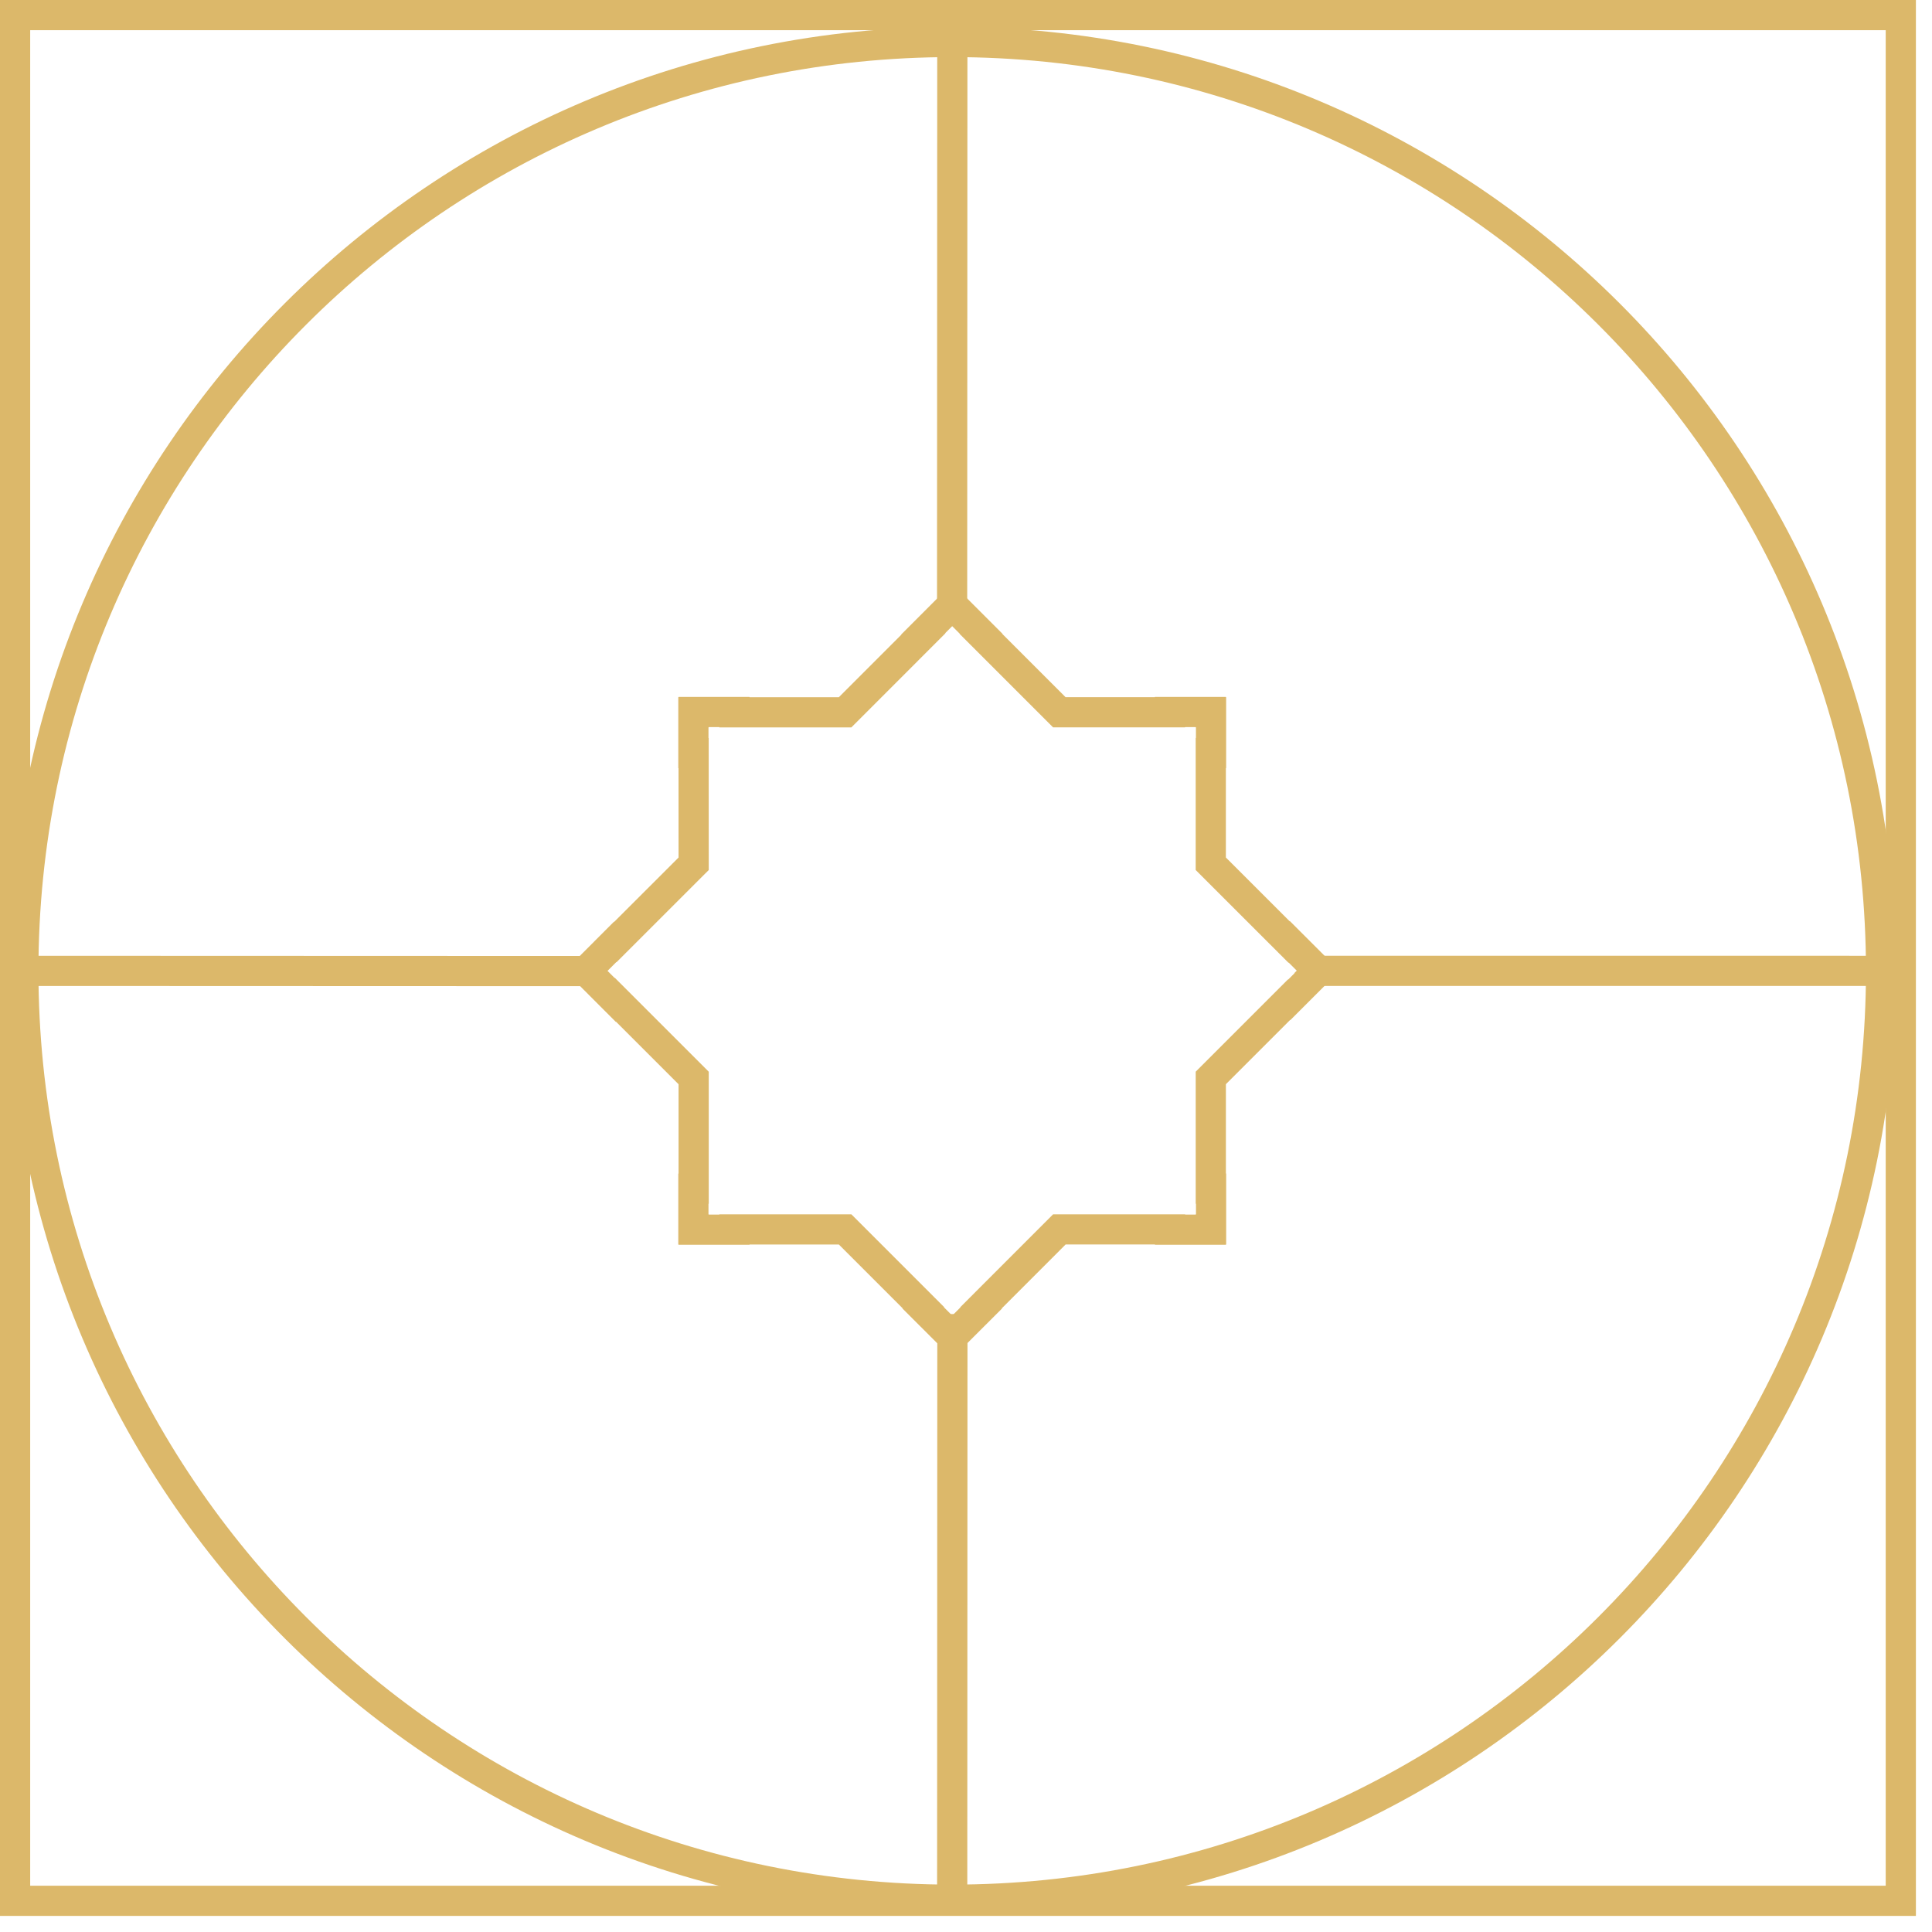
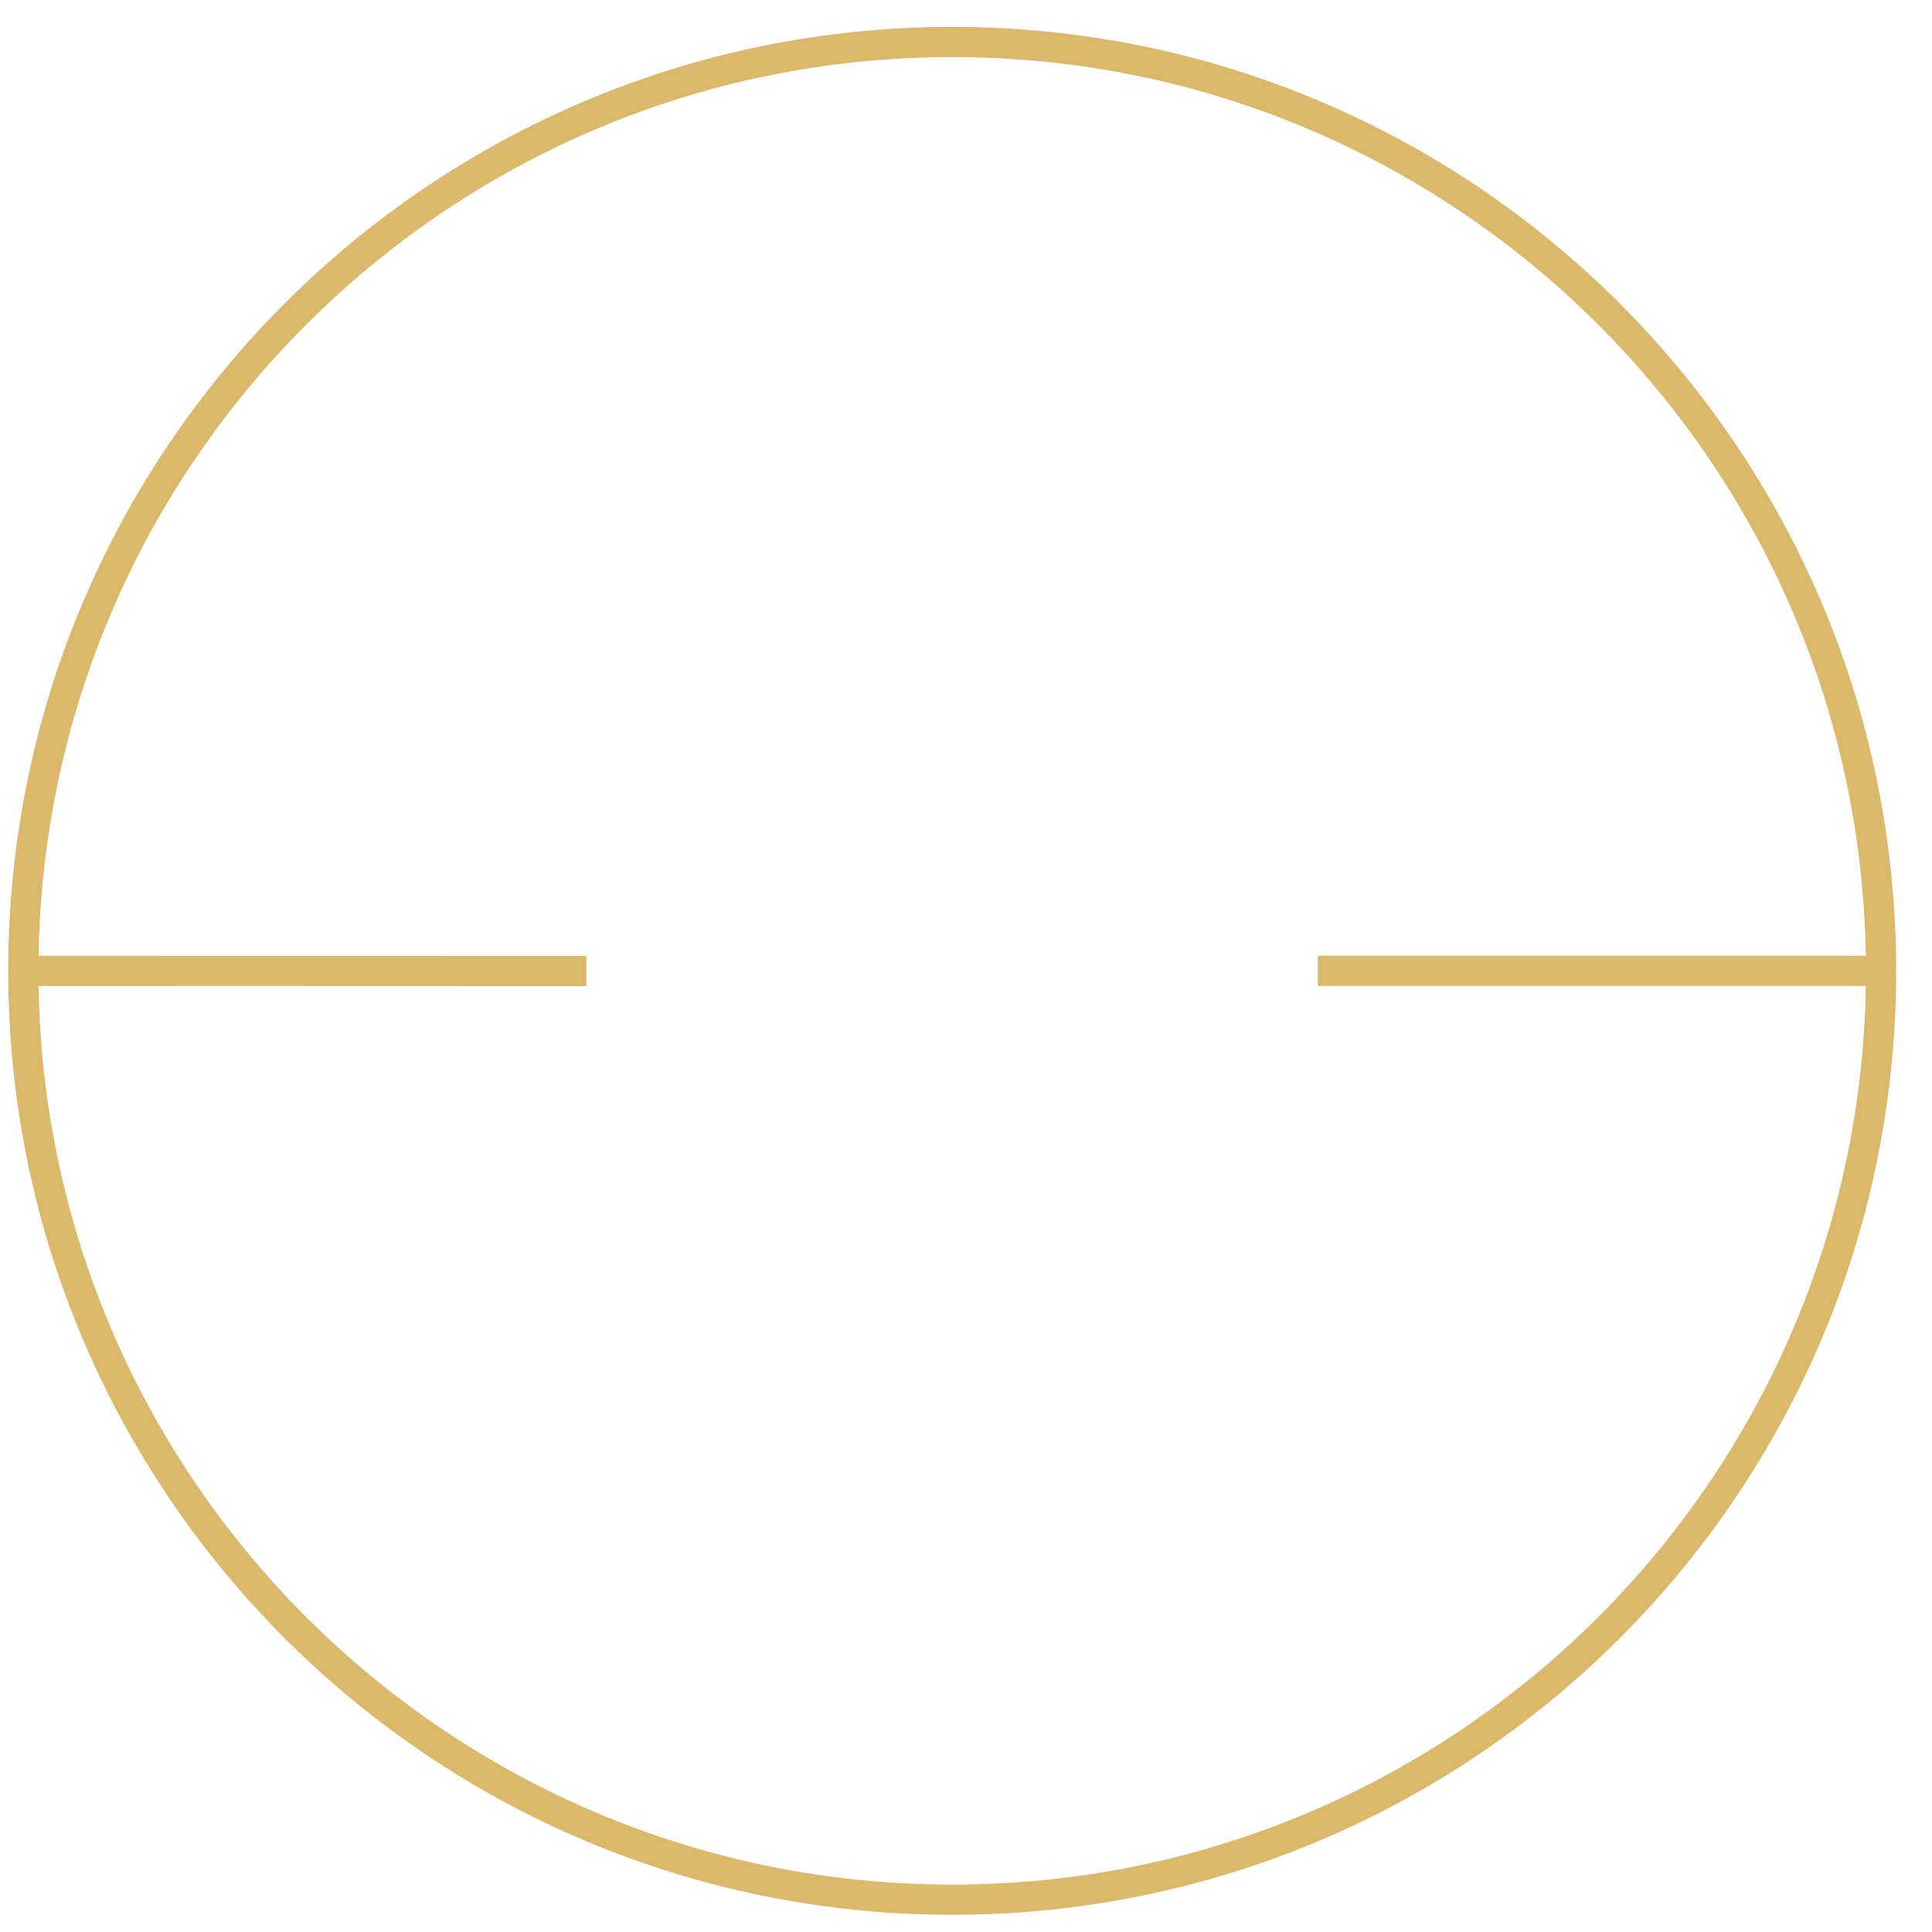
<svg xmlns="http://www.w3.org/2000/svg" width="96" height="96" viewBox="0 0 96 96" fill="none">
  <path fill-rule="evenodd" clip-rule="evenodd" d="M1.16 48.242C1.16 22.751 21.824 2.087 47.315 2.087C72.804 2.087 93.469 22.751 93.469 48.242C93.469 73.731 72.804 94.395 47.315 94.395C21.824 94.395 1.16 73.731 1.16 48.242Z" stroke="#DCB86A" stroke-width="1.5" />
-   <path fill-rule="evenodd" clip-rule="evenodd" d="M64.063 49.681L64.053 49.673L60.164 53.562V59.063H60.178V61.088H60.164V61.102H58.139V61.088H52.639L48.749 64.98L48.758 64.99L47.326 66.421L47.316 66.411L47.307 66.421L45.875 64.99L45.884 64.98L41.994 61.09H36.492V61.103H34.467V61.09H34.454V59.064H34.467V53.564L30.577 49.674L30.568 49.684L29.137 48.251L29.144 48.242L29.137 48.234L30.567 46.801L30.577 46.809L34.467 42.921L34.465 37.419H34.454V35.394H34.465V35.38H36.491V35.394H41.993L45.883 31.502L45.874 31.494L47.304 30.062L47.314 30.071L47.323 30.062L48.755 31.494L48.747 31.502L52.637 35.392H58.137V35.379H60.163V35.392H60.176V37.418H60.163V42.92L64.053 46.808L64.063 46.799L65.496 48.231L65.486 48.241L65.496 48.248L64.063 49.681Z" stroke="#DCB86A" stroke-width="1.5" />
  <path d="M65.484 48.24L93.469 48.242" stroke="#DCB86A" stroke-width="1.5" />
  <path d="M29.134 48.252L1.16 48.242" stroke="#DCB86A" stroke-width="1.5" />
-   <path d="M47.321 1.161L47.31 30.062" stroke="#DCB86A" stroke-width="1.5" />
-   <path d="M47.324 65.296L47.314 94.195" stroke="#DCB86A" stroke-width="1.5" />
-   <rect x="0.75" y="0.75" width="93.7" height="93.7" stroke="#DCB86A" stroke-width="1.5" />
</svg>